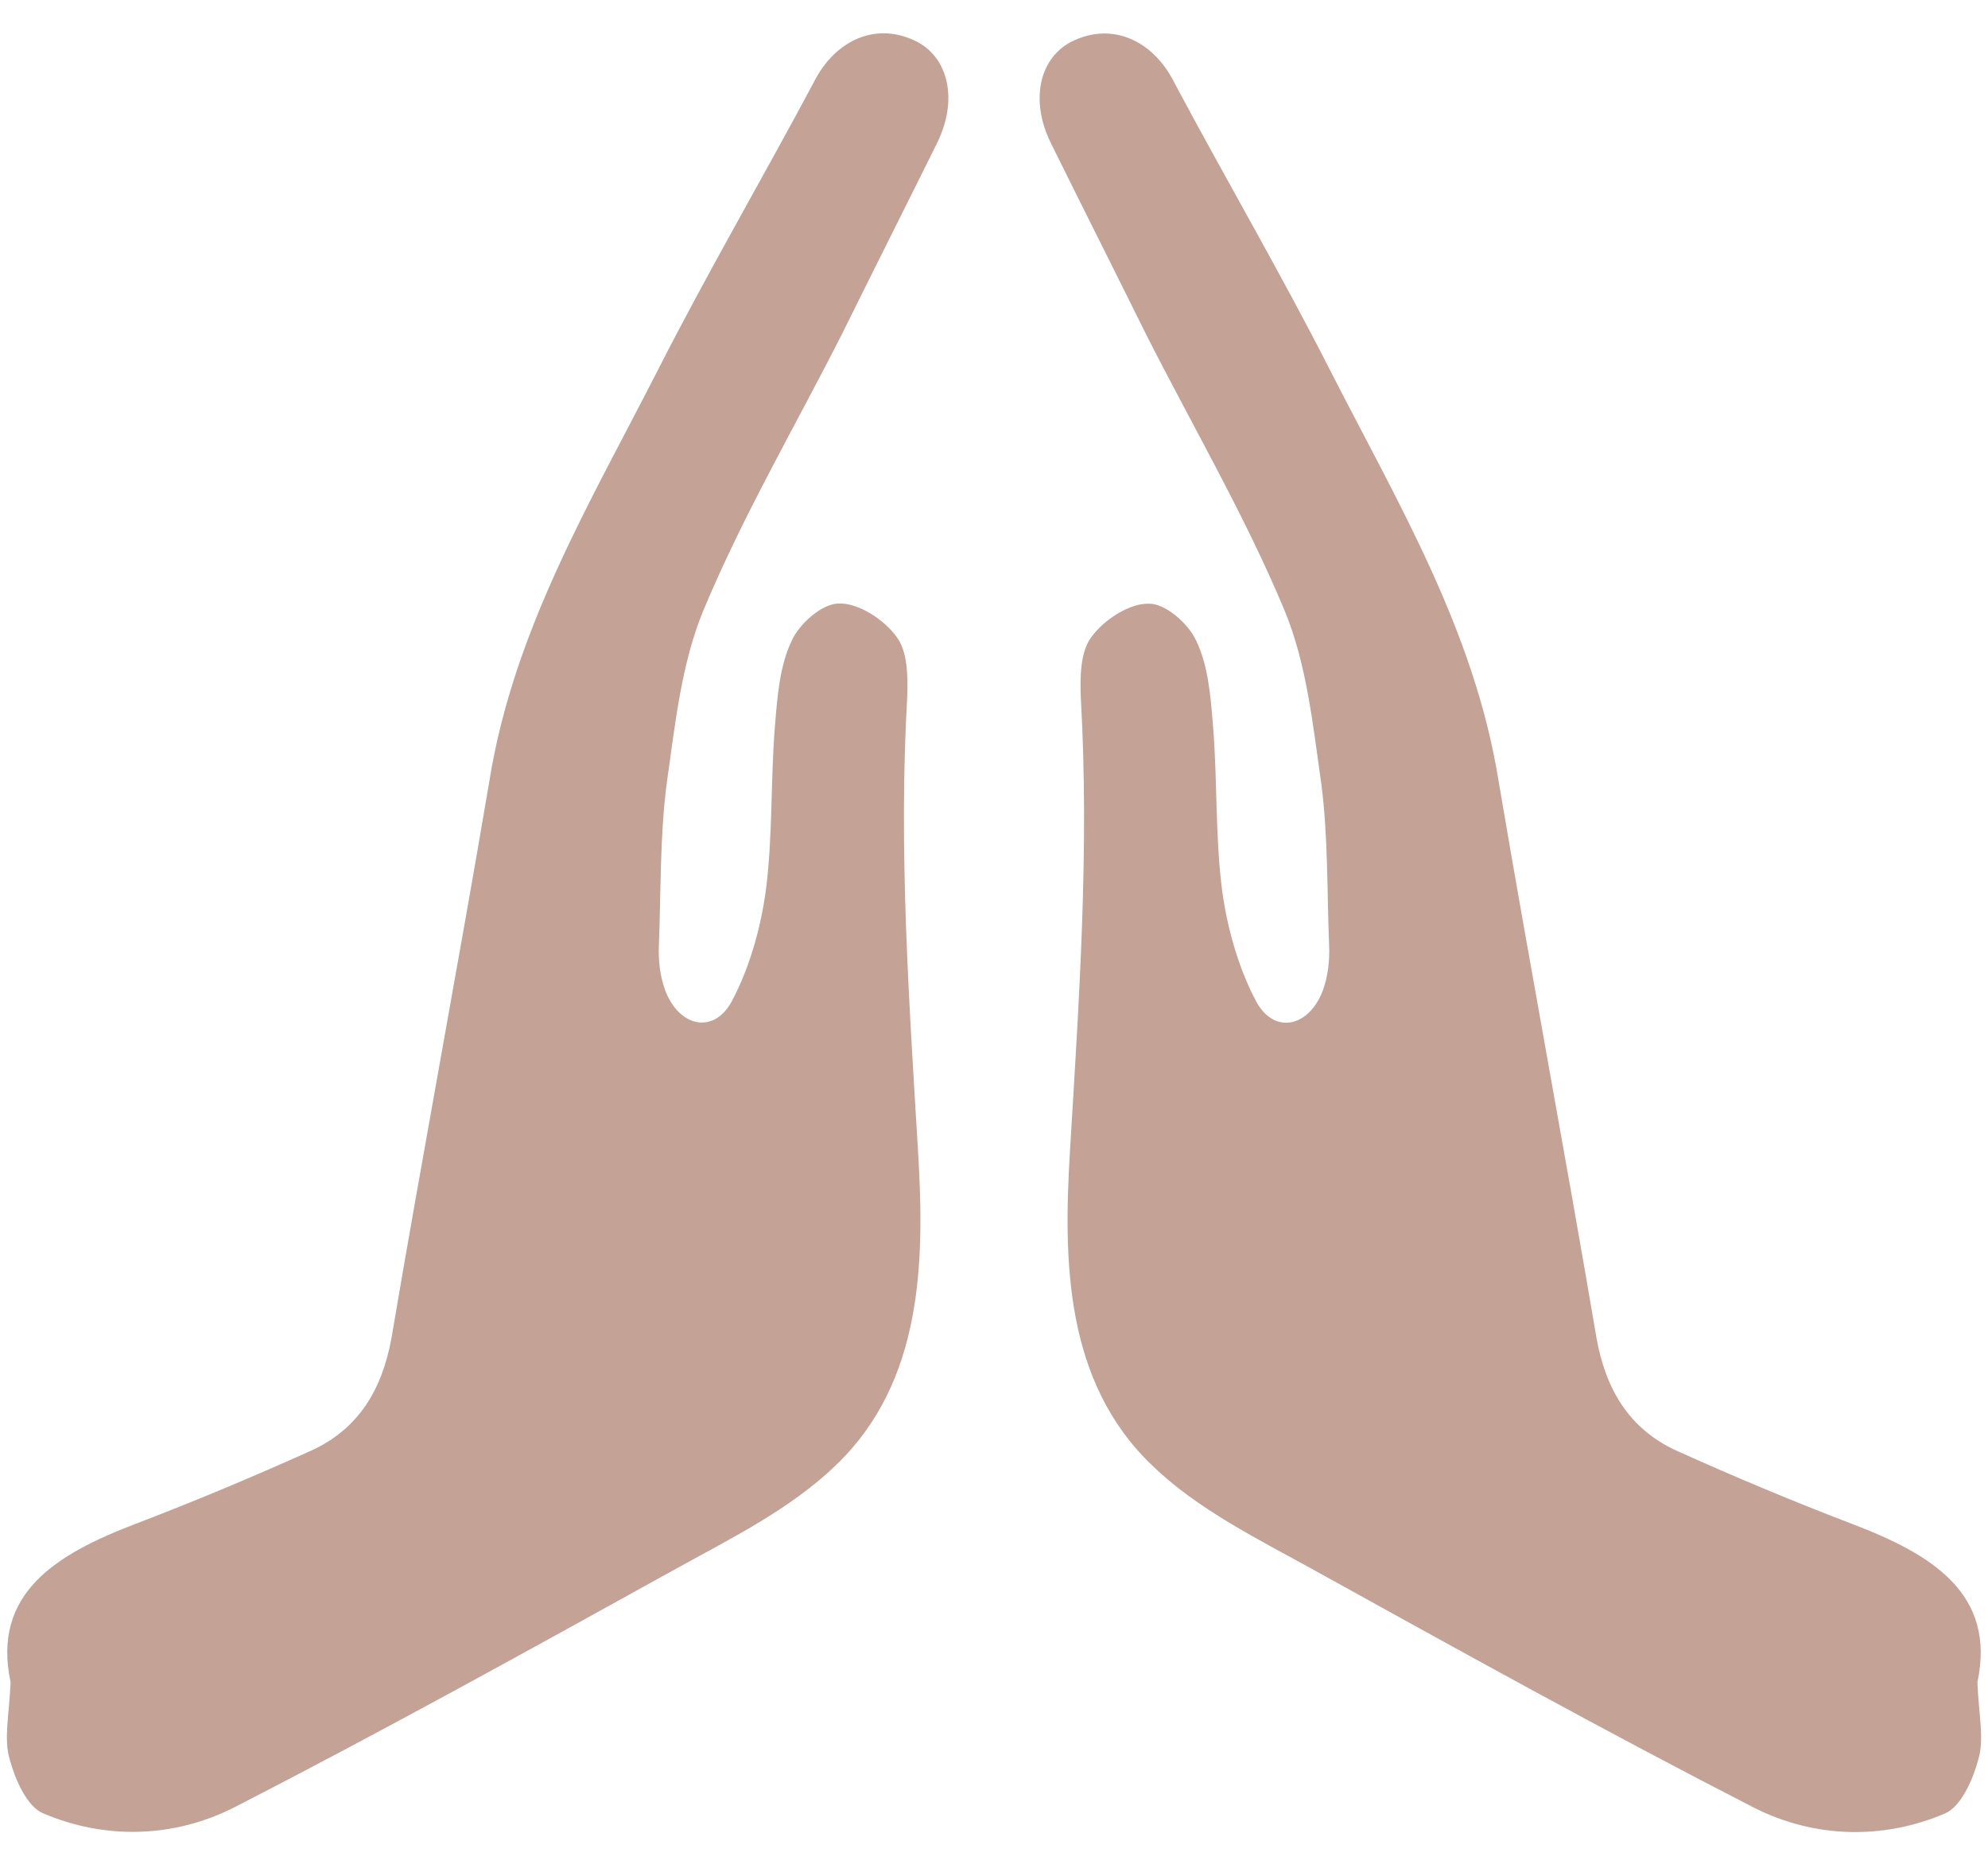
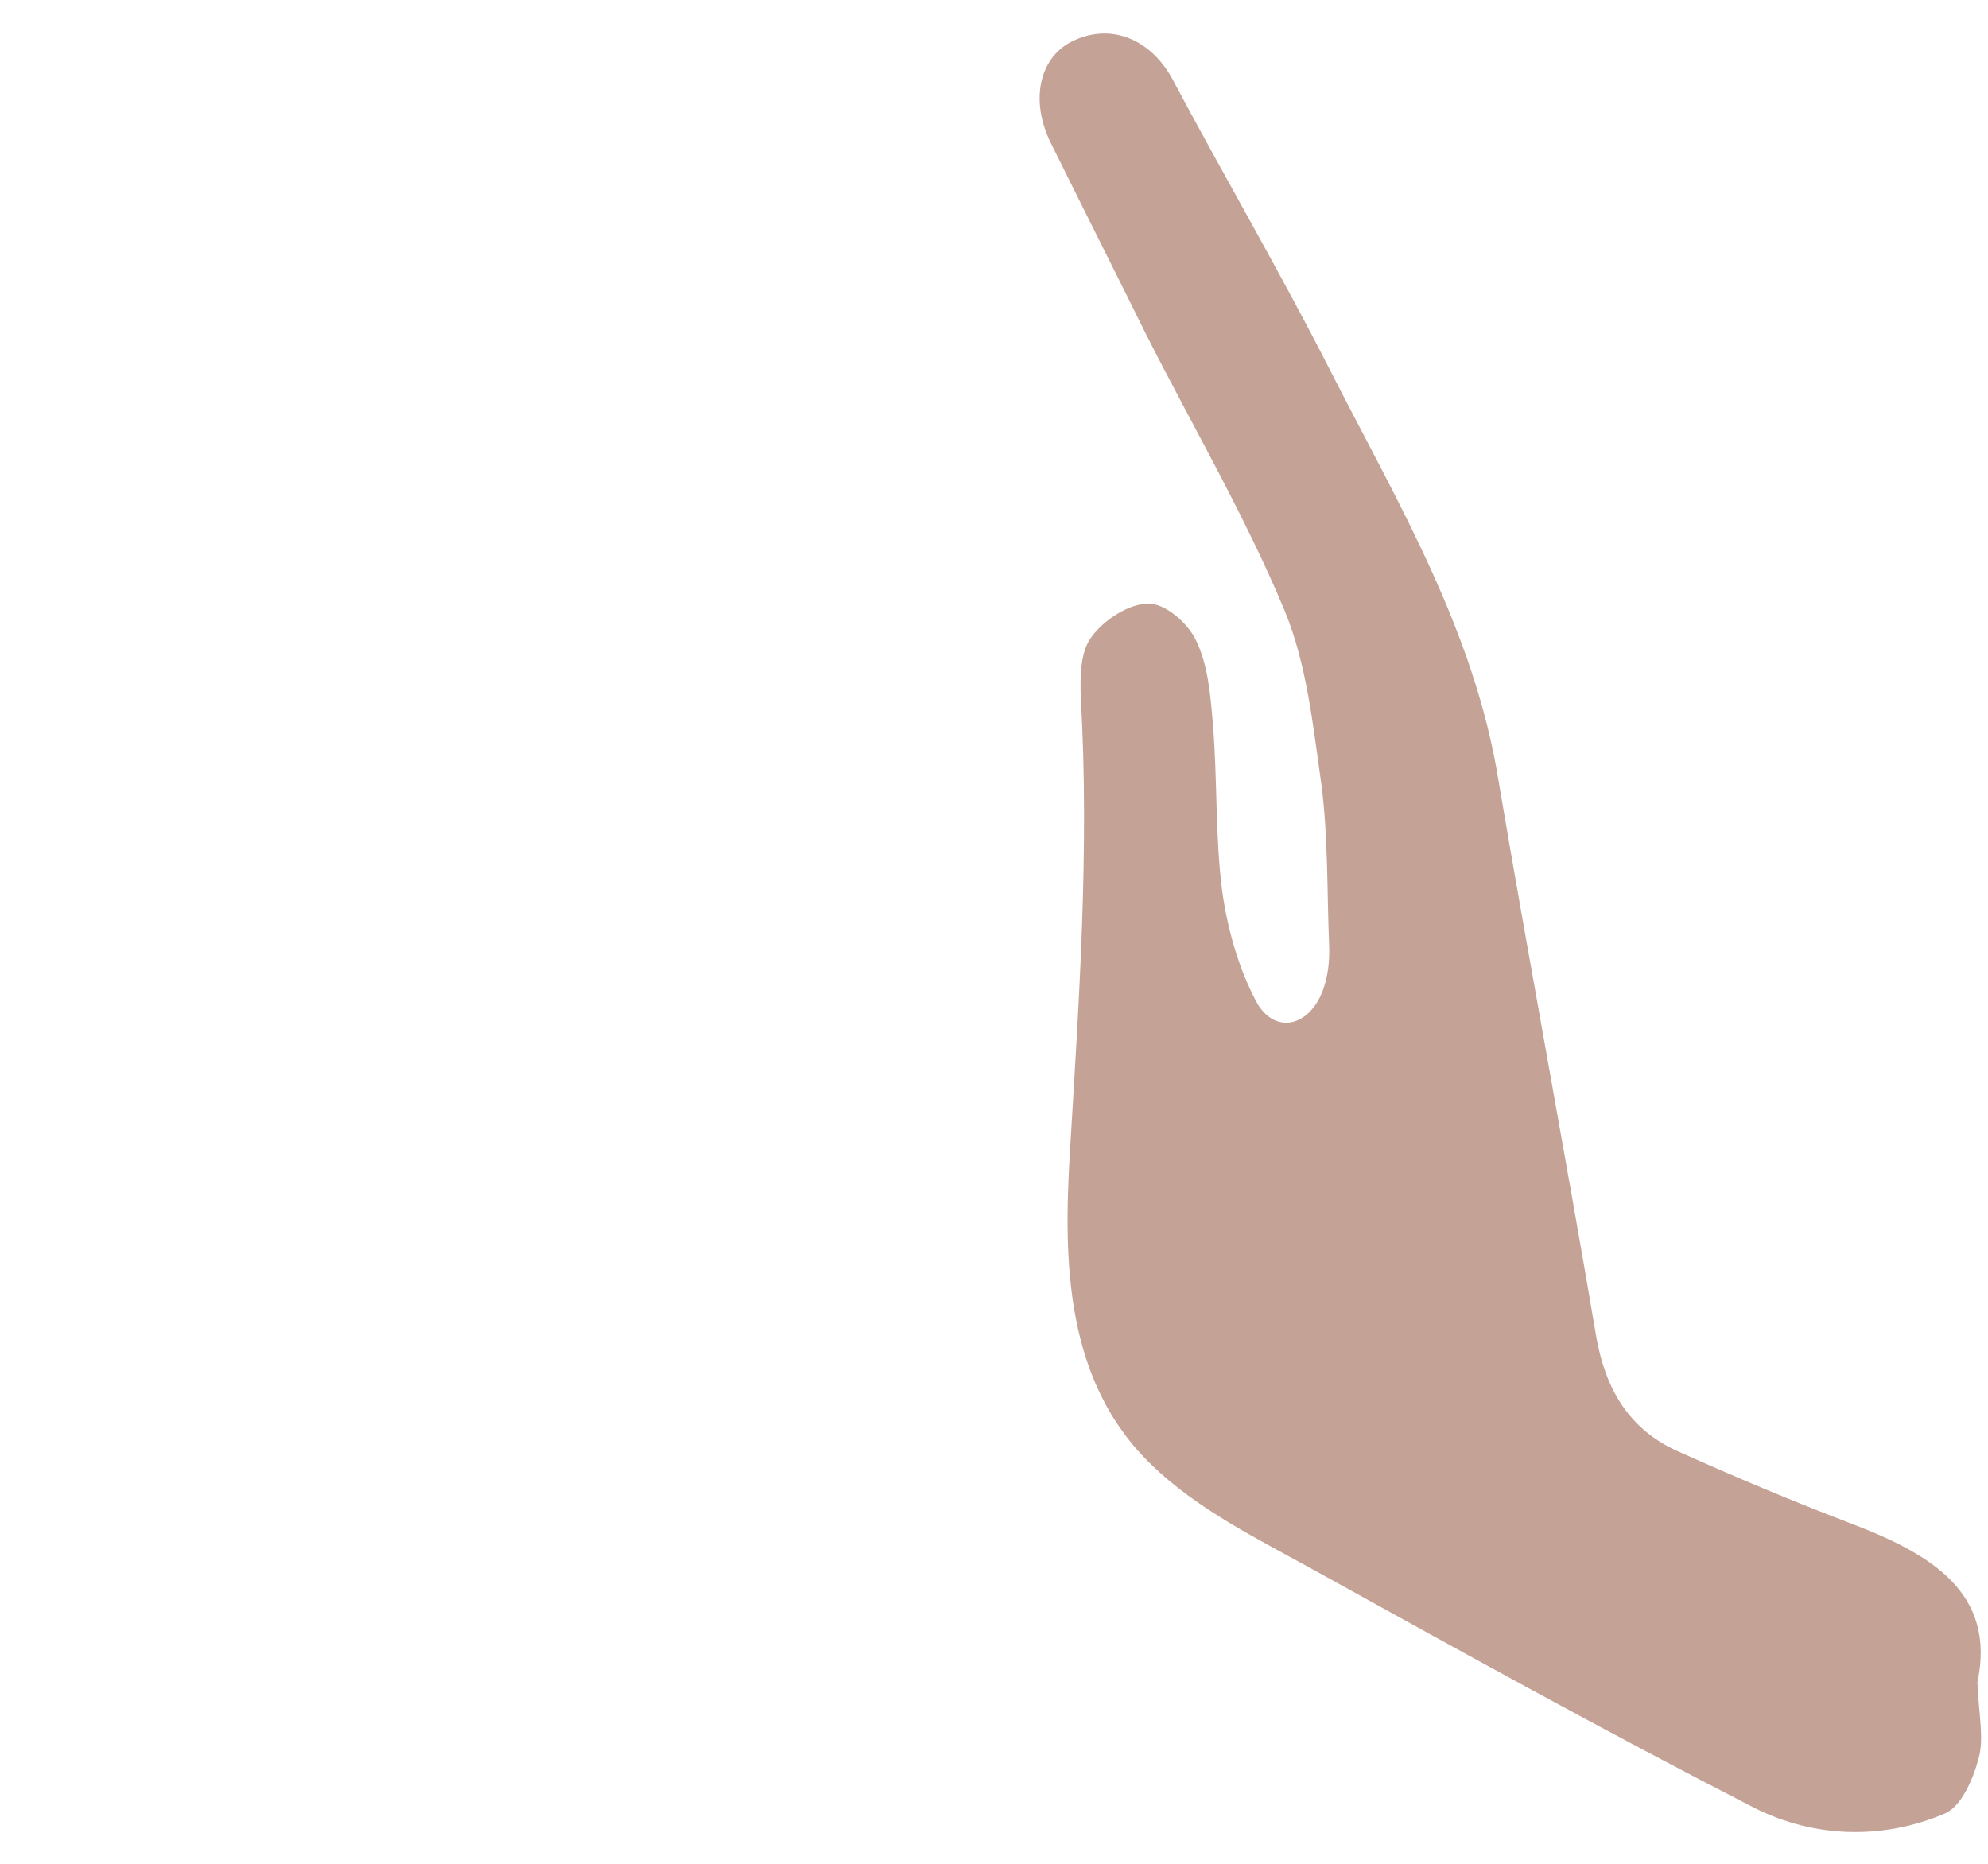
<svg xmlns="http://www.w3.org/2000/svg" width="3102" height="2908" viewBox="0 0 3102 2908" fill="none">
-   <path d="M16.535 2624.74C-13.055 2485.96 87.917 2425.05 210.611 2378.05C303.095 2342.81 395.732 2303.87 486.591 2262.99C560.452 2228.85 596.432 2167.13 610.843 2087.78C659.924 1797.94 714.568 1508.34 763.648 1218.5C801.165 983.952 920.846 784.389 1025.92 578.648C1102.73 427.514 1188.67 280.473 1269.2 129.492C1303.63 60.267 1369.76 33.245 1431.6 65.532C1480.69 91.718 1494.71 157.358 1462.28 222.947C1413.65 321.331 1363.08 421.493 1314.45 519.877C1241.64 663.74 1159.72 803.511 1097.9 951.543C1062.86 1035.61 1053.32 1131.89 1040.31 1222.44C1029.45 1305.65 1031.5 1391.25 1028.07 1474.76C1027.08 1498.88 1029.79 1523.16 1038.15 1545.81C1059.97 1602.48 1113.38 1613.97 1141.48 1563.08C1169.66 1510.33 1187.09 1447.84 1195.1 1388.68C1206.03 1303.62 1202.2 1216.09 1209.5 1129.02C1213.19 1084.55 1216.95 1038.24 1235.24 999.95C1247.52 972.57 1284.13 940.615 1310.1 941.683C1339.85 941.048 1379.66 966.852 1398.99 993.673C1416.63 1016.71 1416.8 1057.61 1415.5 1089.16C1402.02 1326.55 1418.37 1561.45 1432.71 1799.99C1442.53 1967.7 1440.38 2155.37 1304.98 2285.5C1233.38 2355.06 1138.58 2401.35 1051.13 2449.8C822.986 2576.12 594.847 2702.44 363.304 2821.19C270.362 2867.55 164.338 2870.63 67.564 2829.47C41.98 2819.12 23.334 2775.6 15.282 2745.52C5.452 2713.52 14.397 2676.71 16.535 2624.74Z" fill="#C4A296" />
  <path d="M3085.46 2625.04C3115.05 2486.26 3014.08 2425.35 2891.39 2378.35C2798.9 2343.11 2706.27 2304.17 2615.41 2263.29C2541.55 2229.15 2505.57 2167.42 2491.16 2088.08C2442.08 1798.24 2387.43 1508.63 2338.35 1218.79C2300.83 984.248 2181.15 784.686 2076.08 578.945C1999.27 427.811 1913.33 280.77 1832.8 129.789C1798.37 60.564 1732.24 33.541 1670.4 65.829C1621.31 92.015 1607.29 157.655 1639.72 223.244C1688.35 321.627 1738.92 421.79 1787.55 520.174C1860.36 664.037 1942.28 803.807 2004.1 951.84C2039.14 1035.91 2048.68 1132.19 2061.69 1222.74C2072.55 1305.95 2070.5 1391.54 2073.93 1475.05C2074.92 1499.18 2072.21 1523.46 2063.85 1546.11C2042.03 1602.78 1988.62 1614.27 1960.52 1563.37C1932.34 1510.62 1914.91 1448.14 1906.9 1388.98C1895.97 1303.91 1899.8 1216.39 1892.5 1129.31C1888.81 1084.85 1885.05 1038.53 1866.75 1000.25C1854.48 972.867 1817.87 940.912 1791.9 941.98C1762.15 941.345 1722.34 967.149 1703.01 993.97C1685.37 1017 1685.2 1057.91 1686.5 1089.46C1699.98 1326.85 1683.63 1561.75 1669.29 1800.29C1659.47 1968 1661.62 2155.67 1797.02 2285.8C1868.62 2355.36 1963.42 2401.65 2050.87 2450.1C2279.01 2576.42 2507.15 2702.74 2738.7 2821.48C2831.64 2867.85 2937.66 2870.93 3034.44 2829.77C3060.02 2819.42 3078.67 2775.9 3086.72 2745.82C3096.55 2713.81 3087.6 2677 3085.46 2625.04Z" fill="#C4A296" />
</svg>